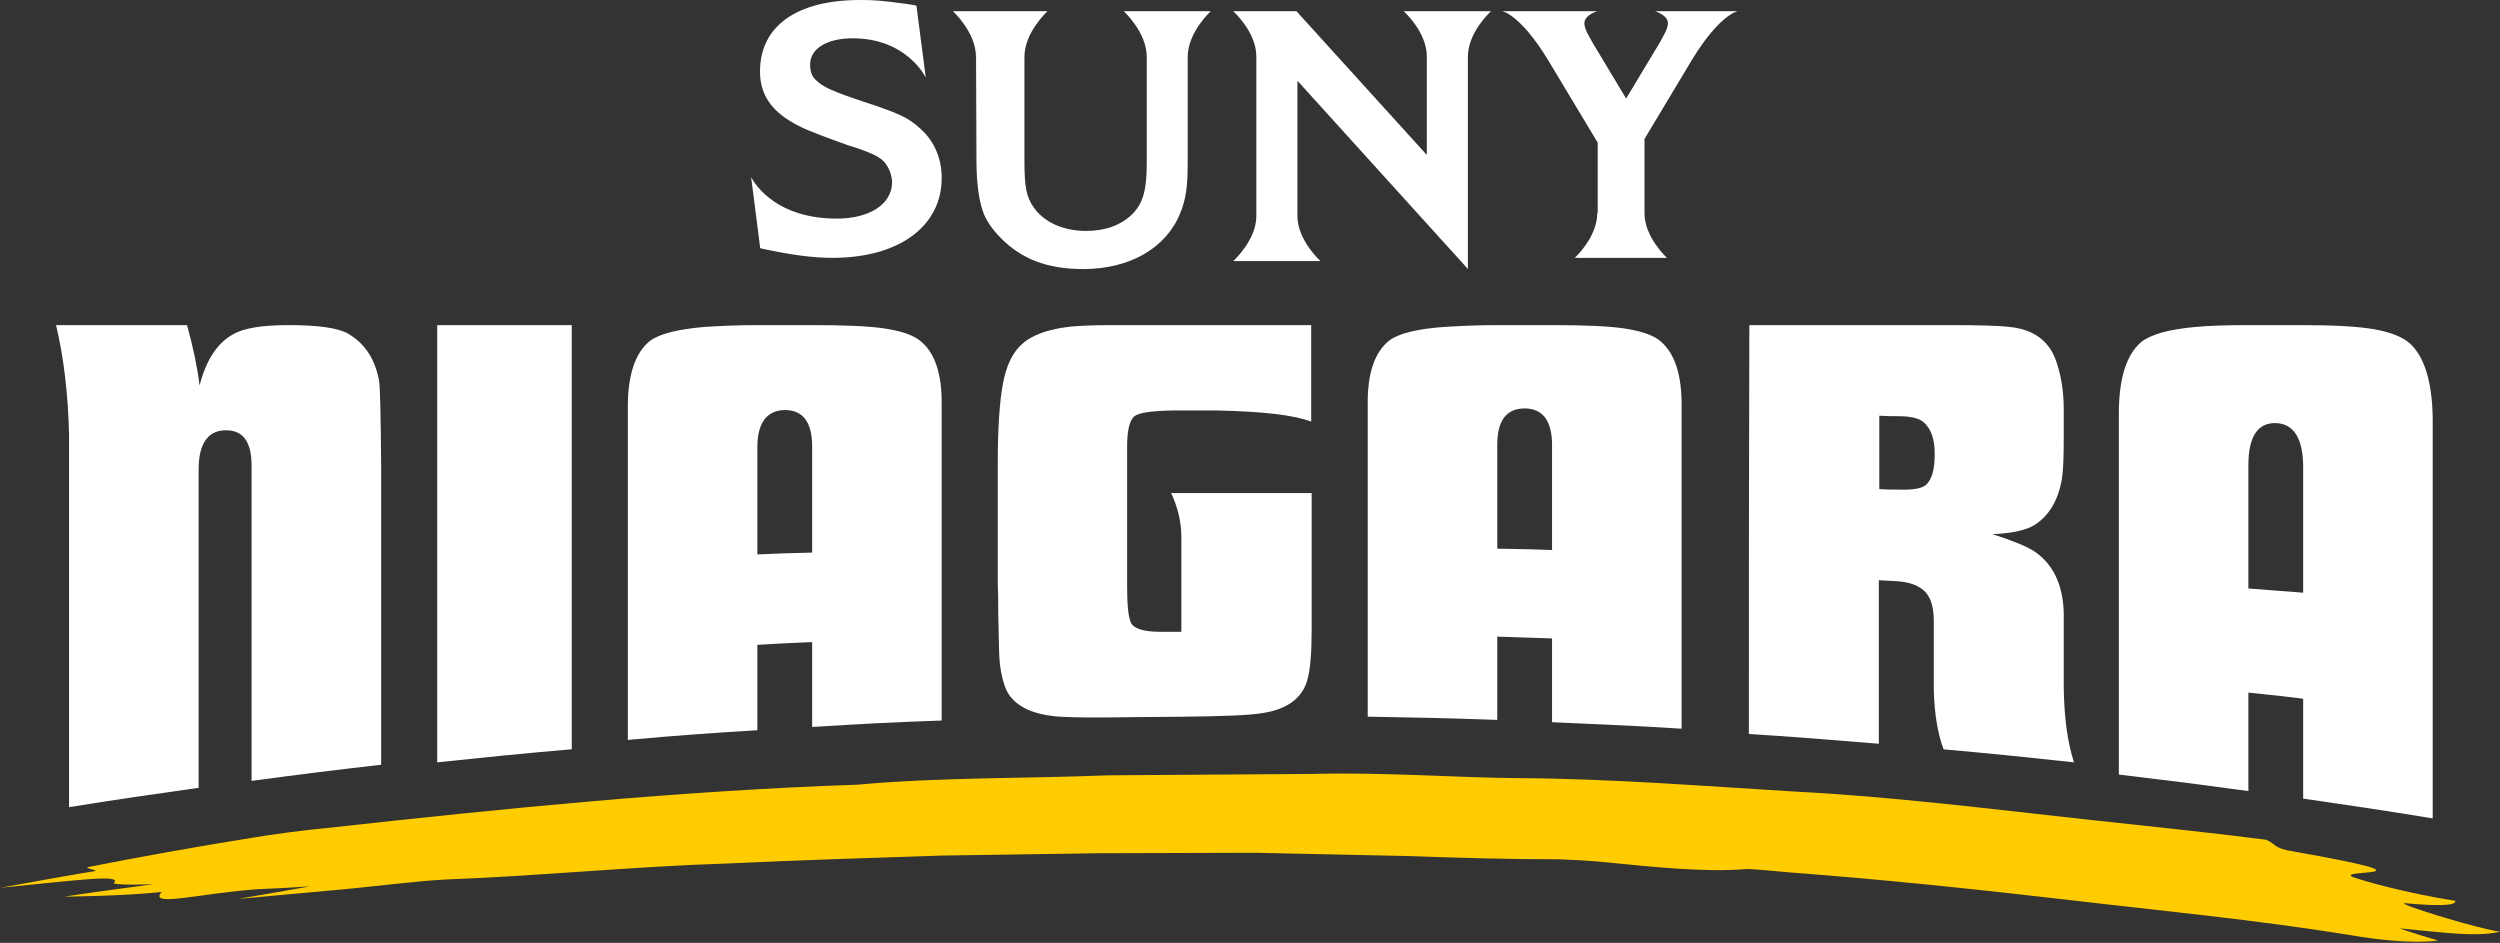
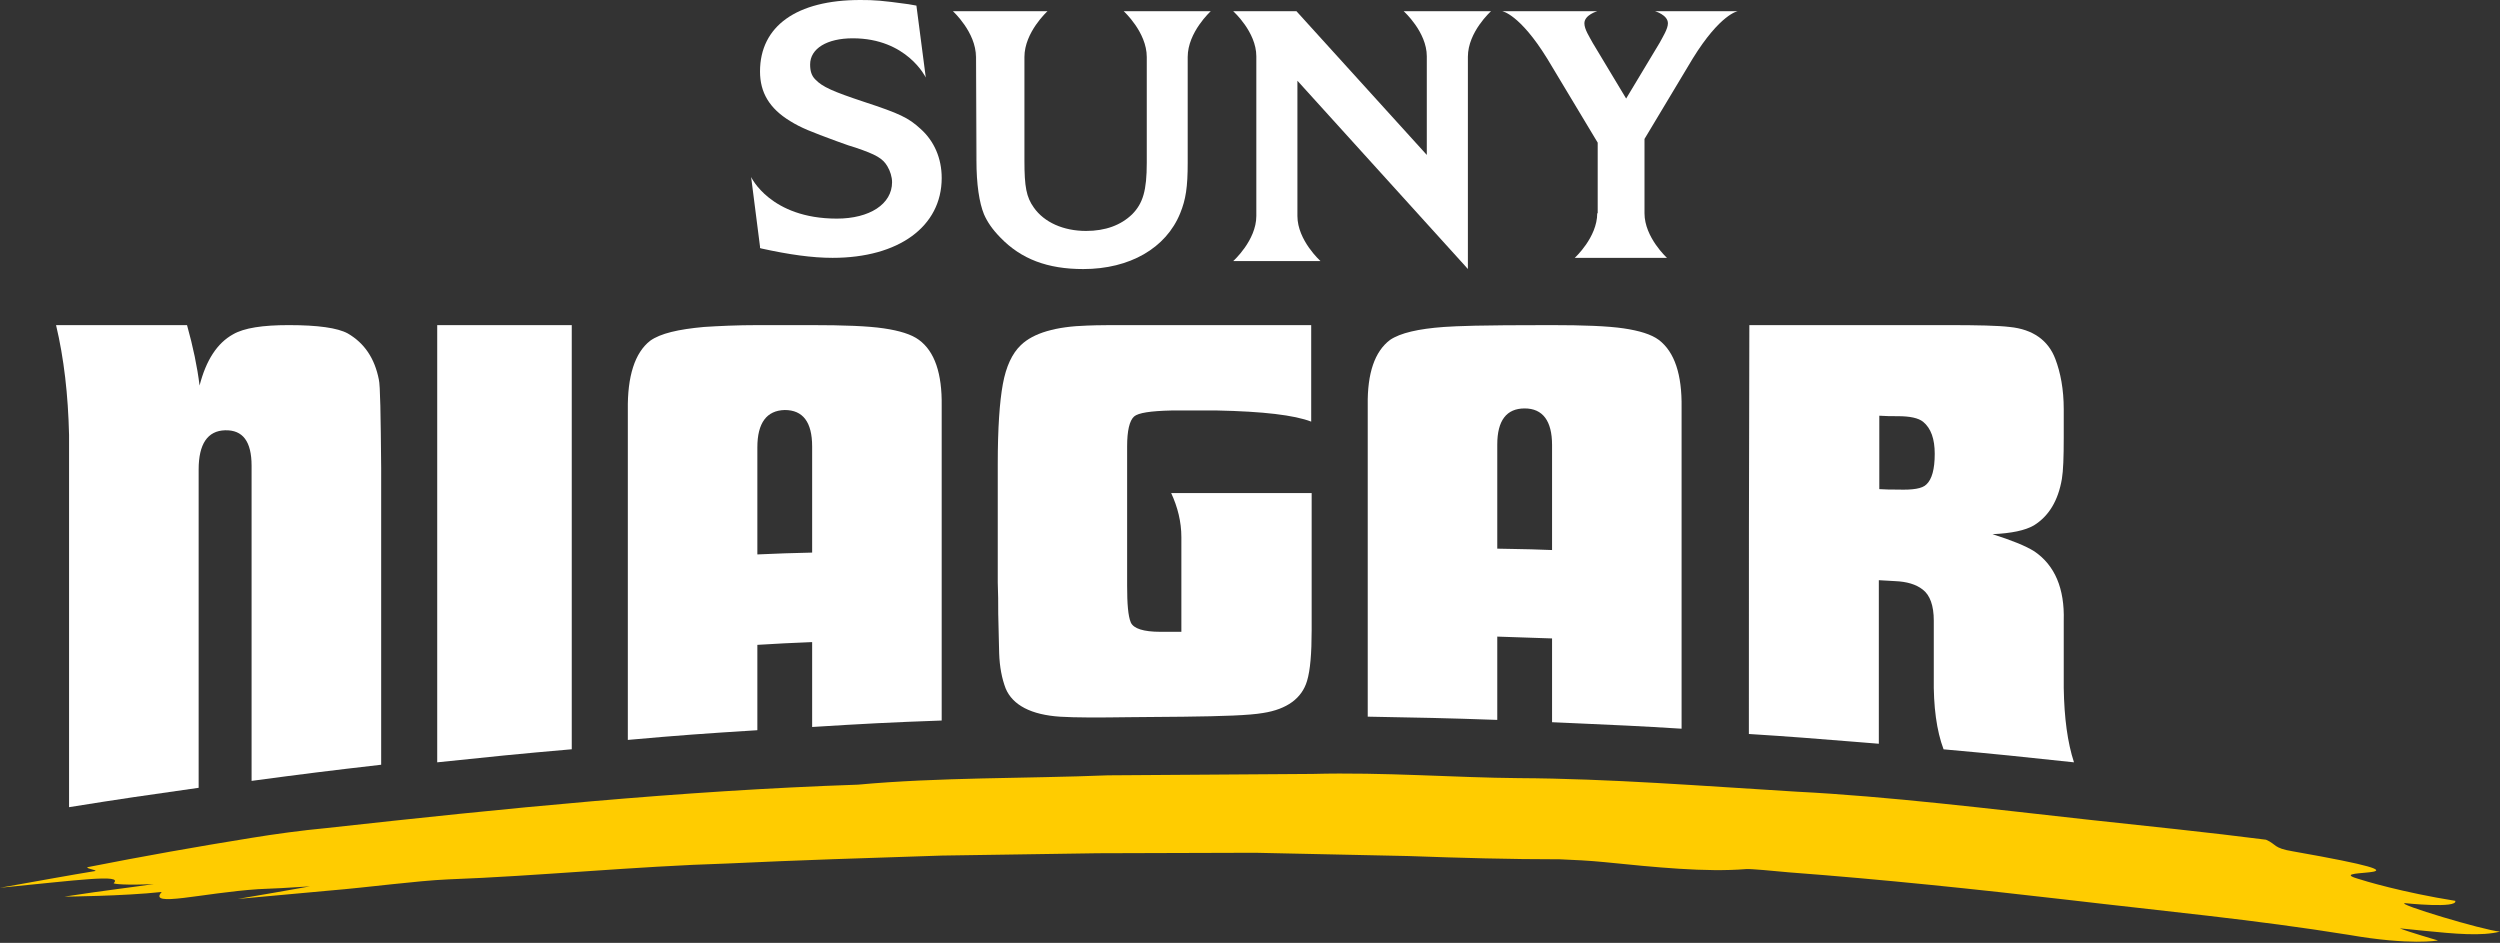
<svg xmlns="http://www.w3.org/2000/svg" width="175" height="66" viewBox="0 0 175 66" fill="none">
  <rect x="0" y="0" width="175" height="66" fill="#333333" stroke="none" />
  <path d="M3.924 22.758H13.092C13.515 24.276 13.807 25.664 13.97 26.988C14.425 25.212 15.205 24.017 16.311 23.404C17.091 22.952 18.391 22.758 20.212 22.758C22.26 22.758 23.626 22.952 24.341 23.339C25.511 24.017 26.227 25.083 26.519 26.568C26.617 26.956 26.649 29.022 26.682 32.768C26.682 41.067 26.682 45.233 26.682 53.531C23.04 53.951 21.22 54.177 17.611 54.662C17.611 45.846 17.611 41.422 17.611 32.607C17.611 30.895 16.993 30.088 15.758 30.12C14.523 30.152 13.905 31.089 13.905 32.865V55.146C10.264 55.663 8.443 55.921 4.834 56.502V30.443C4.769 27.634 4.477 25.083 3.924 22.758" fill="white" />
  <path d="M30.605 22.758H40.023C40.023 34.647 40.023 40.592 40.023 52.449C36.242 52.775 34.352 52.971 30.605 53.363C30.605 41.114 30.605 35.007 30.605 22.758" fill="white" />
  <path fill-rule="evenodd" clip-rule="evenodd" d="M53.015 51.115V45.14C54.511 45.045 55.29 45.013 56.757 44.95L56.85 44.947V50.889C60.458 50.663 62.278 50.566 65.918 50.437V28.41C65.951 26.149 65.43 24.599 64.325 23.791C63.805 23.404 62.96 23.145 61.855 22.984C60.75 22.822 59.06 22.758 56.785 22.758H53.08C51.585 22.758 50.285 22.822 49.278 22.887C47.49 23.049 46.223 23.339 45.508 23.856C44.435 24.696 43.915 26.343 43.948 28.701V51.794C47.555 51.471 49.375 51.342 53.015 51.115ZM56.85 31.252V38.681C55.323 38.713 54.543 38.745 53.015 38.81V31.317C53.015 29.605 53.665 28.733 54.933 28.701C56.2 28.701 56.85 29.54 56.85 31.252Z" fill="white" />
  <path d="M91.816 34.515V44.129C91.816 45.721 91.719 46.922 91.492 47.669C91.135 48.871 90.096 49.651 88.408 49.91C87.467 50.073 85.617 50.138 82.826 50.17C81.3 50.17 80.554 50.203 79.028 50.203C76.886 50.235 75.263 50.235 74.225 50.17C72.18 50.04 70.882 49.358 70.395 48.189C70.135 47.507 69.973 46.695 69.941 45.721C69.908 44.616 69.908 44.064 69.876 42.96C69.876 42.083 69.876 41.661 69.843 40.784C69.843 37.471 69.843 35.782 69.843 32.469C69.843 29.968 69.973 28.117 70.2 26.883C70.427 25.648 70.849 24.739 71.466 24.154C72.342 23.31 73.9 22.855 76.107 22.79C76.854 22.758 77.828 22.758 78.996 22.758H91.784V29.514C90.615 29.059 88.408 28.799 85.195 28.734C83.929 28.734 83.28 28.734 82.014 28.734C80.554 28.767 79.678 28.896 79.385 29.156C79.061 29.449 78.899 30.163 78.899 31.235V41.011C78.899 42.245 78.964 43.122 79.158 43.577C79.353 43.999 80.035 44.227 81.236 44.227C81.82 44.227 82.112 44.227 82.696 44.227V37.601C82.696 36.529 82.436 35.49 81.982 34.515C85.942 34.515 87.889 34.515 91.816 34.515" fill="white" />
-   <path fill-rule="evenodd" clip-rule="evenodd" d="M104.809 50.393V44.562C105.58 44.594 106.153 44.61 106.72 44.626C107.299 44.642 107.872 44.659 108.644 44.691V50.555C109.312 50.585 109.919 50.612 110.487 50.637C112.988 50.747 114.745 50.824 117.711 51.009V28.525C117.744 26.224 117.224 24.637 116.119 23.795C115.599 23.406 114.754 23.147 113.649 22.985C112.544 22.823 110.854 22.758 108.579 22.758H104.874C103.379 22.758 102.079 22.823 101.071 22.887C99.284 23.017 98.016 23.309 97.301 23.795C96.229 24.605 95.709 26.127 95.741 28.363V50.167L95.79 50.167C99.365 50.232 101.185 50.264 104.809 50.393ZM105.913 38.427C105.58 38.421 105.222 38.415 104.809 38.406V31.116C104.809 29.432 105.459 28.59 106.726 28.59C107.994 28.59 108.644 29.464 108.644 31.149V38.503C107.529 38.456 106.813 38.443 105.913 38.427Z" fill="white" />
+   <path fill-rule="evenodd" clip-rule="evenodd" d="M104.809 50.393V44.562C105.58 44.594 106.153 44.61 106.72 44.626C107.299 44.642 107.872 44.659 108.644 44.691V50.555C109.312 50.585 109.919 50.612 110.487 50.637C112.988 50.747 114.745 50.824 117.711 51.009V28.525C117.744 26.224 117.224 24.637 116.119 23.795C115.599 23.406 114.754 23.147 113.649 22.985C112.544 22.823 110.854 22.758 108.579 22.758C103.379 22.758 102.079 22.823 101.071 22.887C99.284 23.017 98.016 23.309 97.301 23.795C96.229 24.605 95.709 26.127 95.741 28.363V50.167L95.79 50.167C99.365 50.232 101.185 50.264 104.809 50.393ZM105.913 38.427C105.58 38.421 105.222 38.415 104.809 38.406V31.116C104.809 29.432 105.459 28.59 106.726 28.59C107.994 28.59 108.644 29.464 108.644 31.149V38.503C107.529 38.456 106.813 38.443 105.913 38.427Z" fill="white" />
  <path fill-rule="evenodd" clip-rule="evenodd" d="M136.376 22.758H122.454C122.421 34.206 122.421 39.931 122.421 51.379C125.381 51.565 127.141 51.708 129.682 51.914C130.248 51.96 130.853 52.009 131.518 52.062V40.614C131.746 40.63 131.917 40.638 132.089 40.646C132.26 40.654 132.431 40.662 132.659 40.679C133.474 40.711 134.126 40.906 134.583 41.264C135.104 41.654 135.365 42.403 135.365 43.443V47.411C135.333 49.46 135.561 51.151 136.05 52.453C139.702 52.778 141.527 52.973 145.179 53.363L145.179 53.363C144.723 51.965 144.495 50.241 144.462 48.159V43.443C144.527 41.199 143.842 39.573 142.408 38.597C141.788 38.207 140.81 37.817 139.473 37.394C140.81 37.329 141.756 37.134 142.375 36.776C143.419 36.125 144.071 35.052 144.332 33.523C144.429 32.938 144.462 31.995 144.462 30.629V28.645C144.462 27.246 144.234 26.075 143.875 25.132C143.386 23.831 142.31 23.05 140.68 22.888C139.865 22.79 138.43 22.758 136.376 22.758ZM132.855 34.271C132.333 34.271 132.072 34.271 131.551 34.239V29.1C132.072 29.133 132.333 29.133 132.855 29.133C133.702 29.133 134.289 29.263 134.615 29.523C135.17 29.978 135.431 30.726 135.431 31.767C135.431 32.84 135.235 33.556 134.844 33.914C134.55 34.206 133.898 34.304 132.855 34.271Z" fill="white" />
-   <path fill-rule="evenodd" clip-rule="evenodd" d="M157.387 55.374V48.481C157.817 48.528 158.187 48.566 158.531 48.602C159.412 48.694 160.124 48.768 161.222 48.91V55.902L161.612 55.959C164.966 56.449 166.784 56.715 170.29 57.287V29.815C170.323 27.012 169.803 25.066 168.698 24.044C168.177 23.582 167.332 23.253 166.227 23.055C165.122 22.857 163.432 22.758 161.157 22.758H157.452C155.957 22.758 154.657 22.791 153.65 22.89C151.862 23.055 150.595 23.384 149.88 23.945C148.807 24.869 148.287 26.616 148.32 29.189V54.22C151.927 54.649 153.747 54.88 157.387 55.374ZM159.305 41.342C158.728 41.3 158.151 41.259 157.387 41.193V32.553C157.387 30.574 158.037 29.584 159.305 29.617C160.572 29.651 161.222 30.706 161.222 32.718V41.49C160.459 41.424 159.882 41.383 159.305 41.342Z" fill="white" />
  <path d="M60.478 7.128C58.315 6.409 57.561 6.082 57.069 5.559C56.807 5.297 56.709 4.97 56.709 4.512C56.709 3.401 57.889 2.681 59.691 2.681C63.494 2.681 64.805 5.428 64.805 5.428L64.149 0.392L63.592 0.294C61.691 0.033 61.232 0 60.216 0C55.758 0 53.201 1.831 53.201 5.003C53.201 6.474 53.857 7.586 55.299 8.469C56.086 8.959 56.774 9.221 58.544 9.875C59.233 10.136 59.659 10.267 59.888 10.333C61.33 10.823 61.789 11.085 62.117 11.64C62.314 11.967 62.445 12.393 62.445 12.752C62.445 14.289 60.871 15.303 58.577 15.303C53.922 15.303 52.579 12.393 52.579 12.393L53.201 17.265V17.363L53.3 17.395C55.234 17.82 56.84 18.049 58.282 18.049C62.904 18.049 65.919 15.859 65.919 12.458C65.919 11.085 65.395 9.875 64.444 9.025C63.592 8.24 62.969 7.946 60.478 7.128" fill="white" />
  <path d="M111.806 14.928C111.806 16.619 110.232 18.05 110.232 18.05H116.689C116.689 18.05 115.115 16.619 115.115 14.928V9.726L118.488 4.102C120.416 0.98 121.637 0.785 121.637 0.785H115.854C115.854 0.785 116.754 1.045 116.754 1.631C116.754 2.021 116.4 2.573 116.175 2.996L113.83 6.898L111.485 2.996C111.26 2.573 110.907 2.053 110.907 1.631C110.907 1.045 111.806 0.785 111.806 0.785H105.157C105.157 0.785 106.377 0.98 108.305 4.102L111.839 9.986V14.928H111.806Z" fill="white" />
  <path d="M68.318 11.395V3.988C68.318 2.253 66.704 0.785 66.704 0.785H73.324C73.324 0.785 71.71 2.253 71.71 3.988V11.261C71.71 13.063 71.842 13.797 72.369 14.531C73.094 15.565 74.444 16.166 76.025 16.166C77.376 16.166 78.463 15.765 79.253 14.998C80.01 14.23 80.274 13.33 80.274 11.395V3.988C80.274 2.253 78.66 0.785 78.66 0.785H84.753C84.753 0.785 83.139 2.253 83.139 3.988V11.395C83.139 13.096 83.008 13.963 82.612 14.931C81.624 17.366 79.088 18.834 75.828 18.834C73.324 18.834 71.48 18.134 70.031 16.633C69.471 16.065 69.109 15.532 68.878 14.998C68.549 14.197 68.351 12.896 68.351 11.228V2.92" fill="white" />
  <path d="M102.752 3.974V18.834L102.521 18.572L90.819 5.651V15.119C90.819 16.829 92.438 18.276 92.438 18.276H86.323C86.323 18.276 87.943 16.829 87.943 15.119V3.941C87.943 2.232 86.323 0.785 86.323 0.785H90.752L99.876 10.845V3.941C99.876 2.232 98.257 0.785 98.257 0.785H104.372C104.372 0.785 102.752 2.232 102.752 3.974" fill="white" />
  <path d="M168.345 63.221C167.659 63.254 173.826 65.115 175 65.213C173.728 65.54 171.901 65.377 169.617 65.148C169.193 65.115 168.769 65.05 167.986 64.985C168.54 65.213 170.661 65.834 170.661 65.834C170.661 65.834 168.736 66.193 164.43 65.442C157.741 64.364 151.412 63.776 144.789 62.993C138.297 62.242 131.772 61.556 125.247 61.066C124.203 60.968 122.507 60.805 122.213 60.837C119.407 61.066 115.851 60.707 112.295 60.347C111.316 60.249 110.076 60.184 109.196 60.151C105.705 60.151 102.149 60.053 98.593 59.923C95.036 59.858 91.415 59.76 87.859 59.694C84.205 59.694 80.518 59.727 76.832 59.727C73.178 59.792 69.622 59.825 65.935 59.89C60.878 60.053 55.723 60.217 50.928 60.445C44.468 60.641 37.617 61.327 31.385 61.556C29.134 61.654 25.839 62.111 23.066 62.34C21.369 62.503 19.412 62.666 16.639 62.927C18.792 62.568 19.836 62.372 21.696 62.046C20.162 62.144 19.086 62.209 18.074 62.242C14.159 62.503 10.309 63.548 11.321 62.438C8.646 62.731 4.502 62.764 4.502 62.764C7.471 62.307 9.265 62.111 10.766 61.882C8.874 61.98 7.895 61.882 7.96 61.817C8.646 61.164 5.383 61.621 0 62.144C2.936 61.621 4.894 61.262 6.688 60.968C6.688 60.87 6.133 60.837 6.101 60.707C10.081 59.923 13.768 59.27 17.617 58.649C19.216 58.388 21.108 58.127 22.87 57.963C35.267 56.592 47.567 55.351 60.062 54.926C65.739 54.404 71.873 54.502 77.549 54.273C82.574 54.24 86.88 54.208 91.872 54.175C96.863 54.044 101.92 54.436 106.292 54.469C112.686 54.502 119.244 55.024 125.736 55.416C132.196 55.743 139.341 56.624 146.16 57.376C150.368 57.833 154.544 58.257 158.622 58.78C159.373 59.106 159.112 59.368 160.515 59.596C171.999 61.621 162.505 60.739 164.984 61.49C165.474 61.654 168.181 62.47 171.868 63.058C172.064 63.613 168.345 63.221 168.345 63.221" fill="#FFCC00" />
</svg>